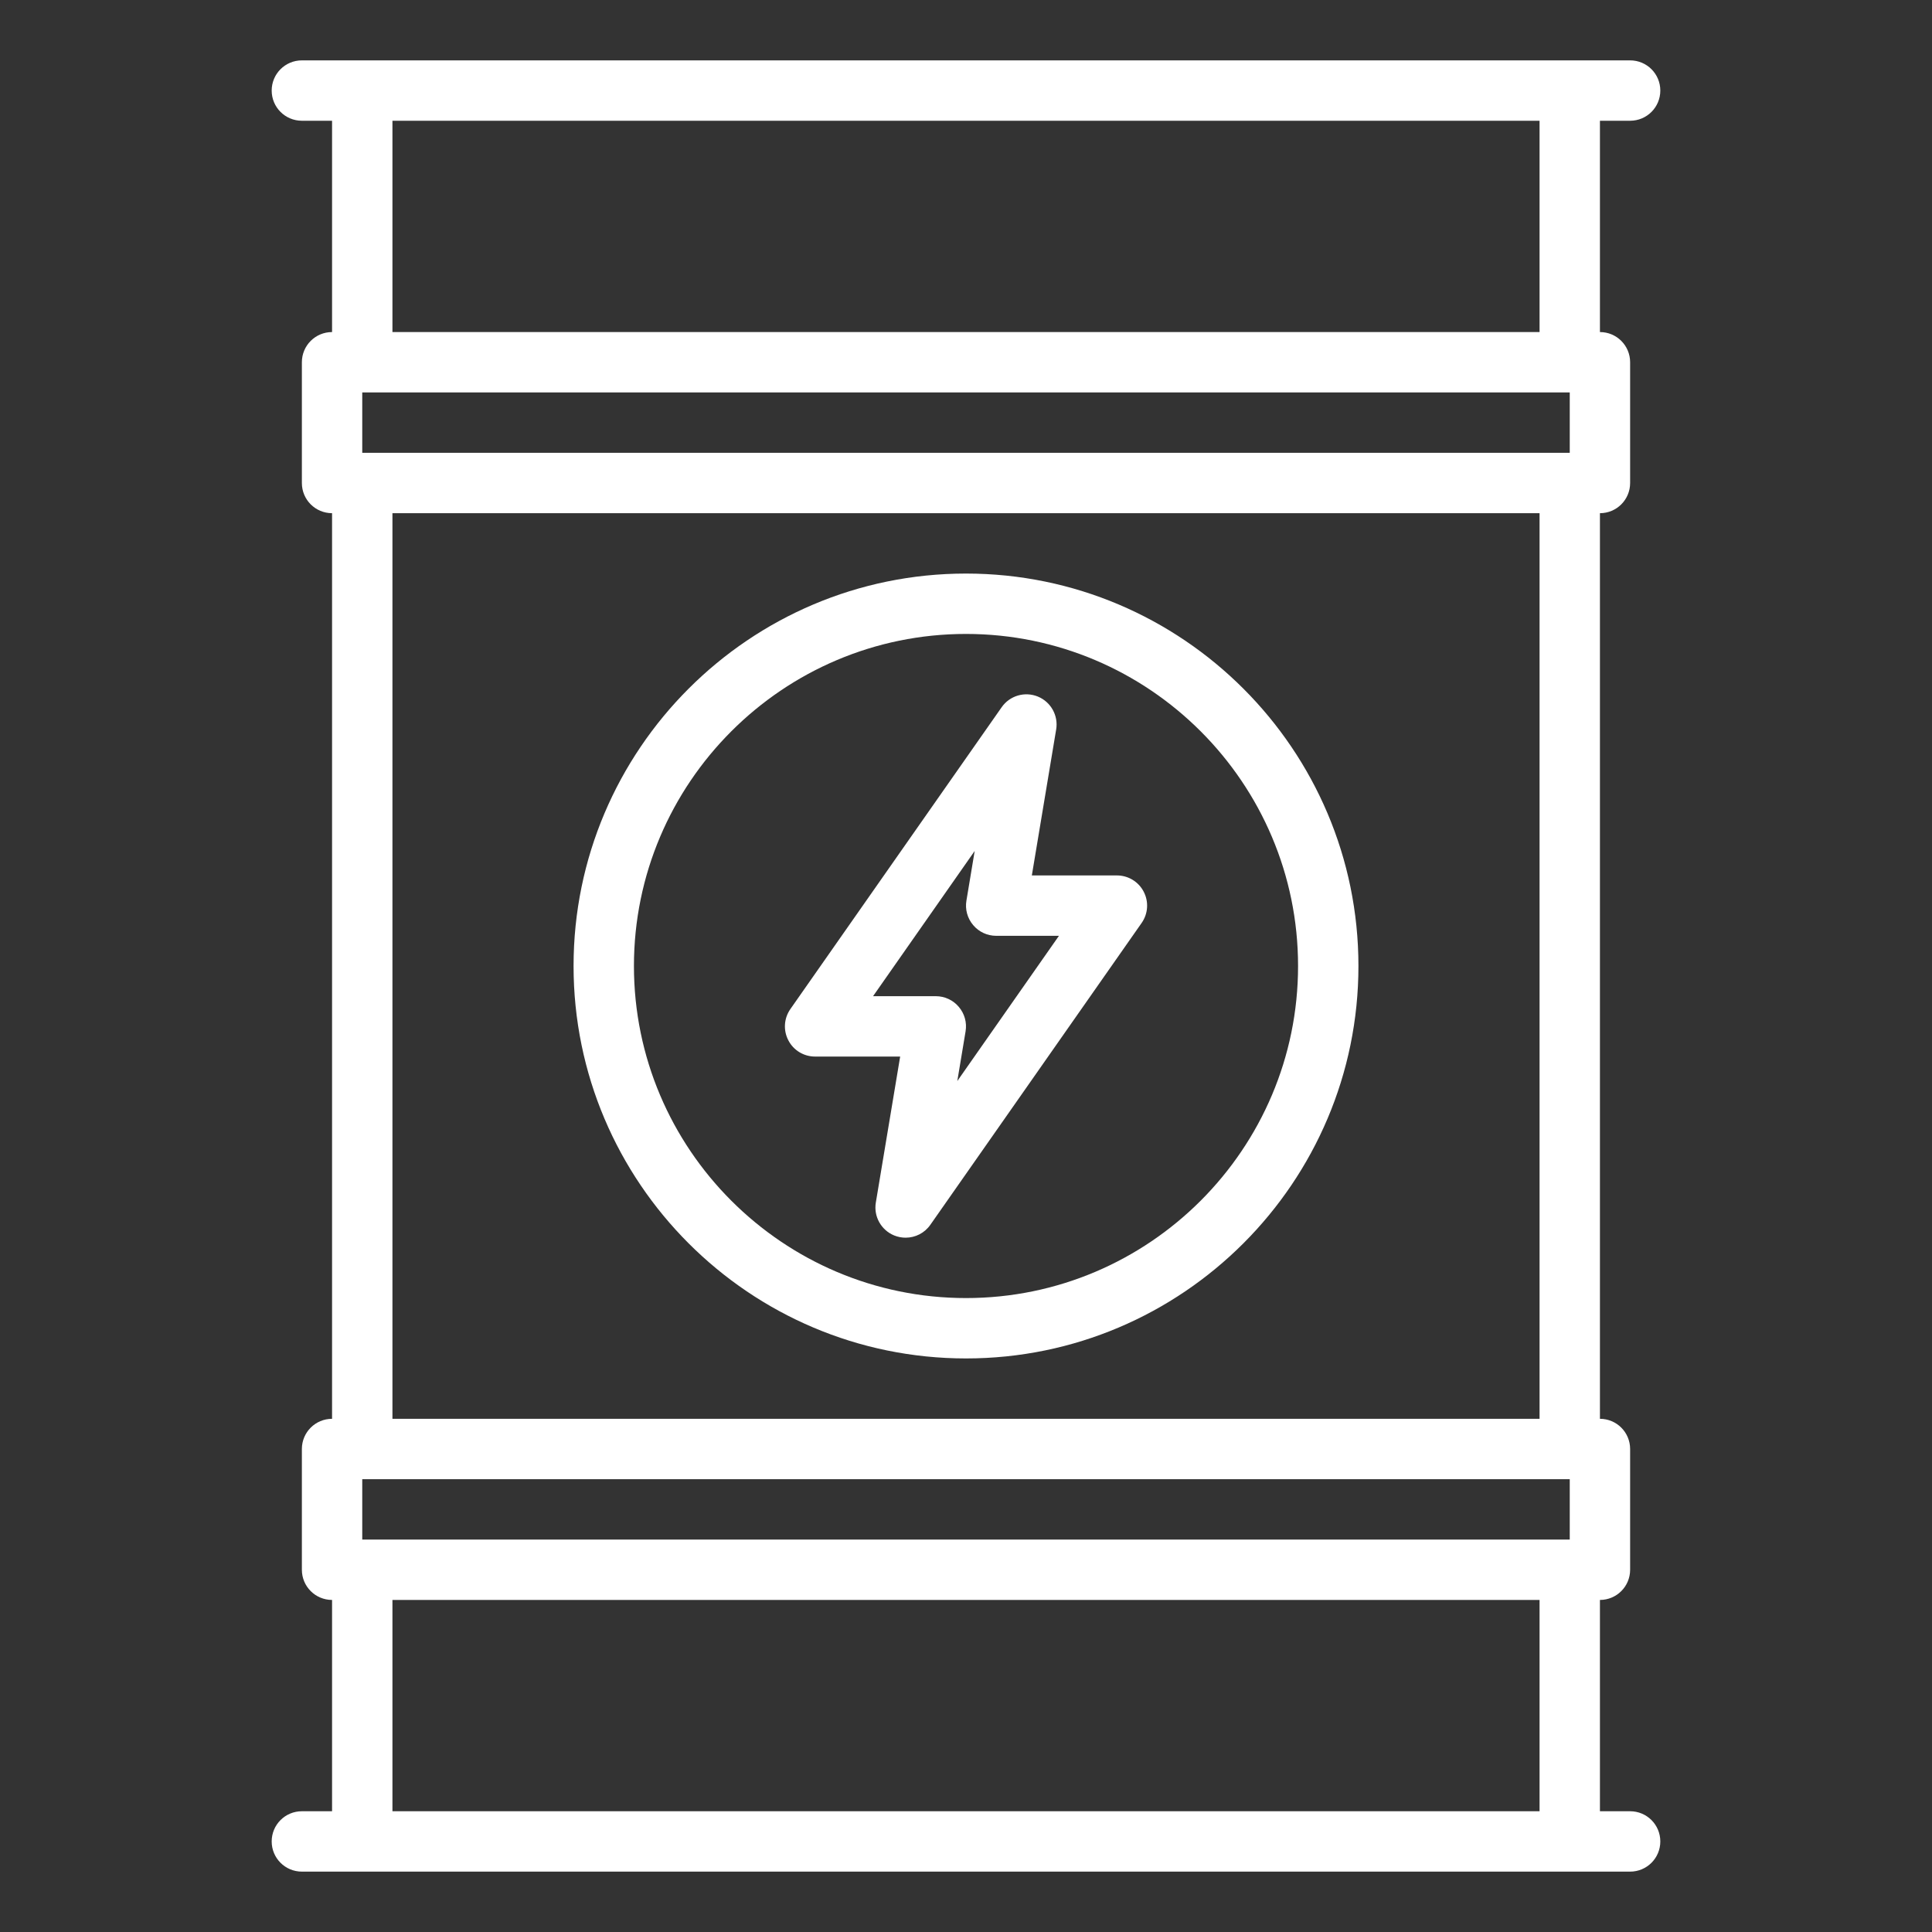
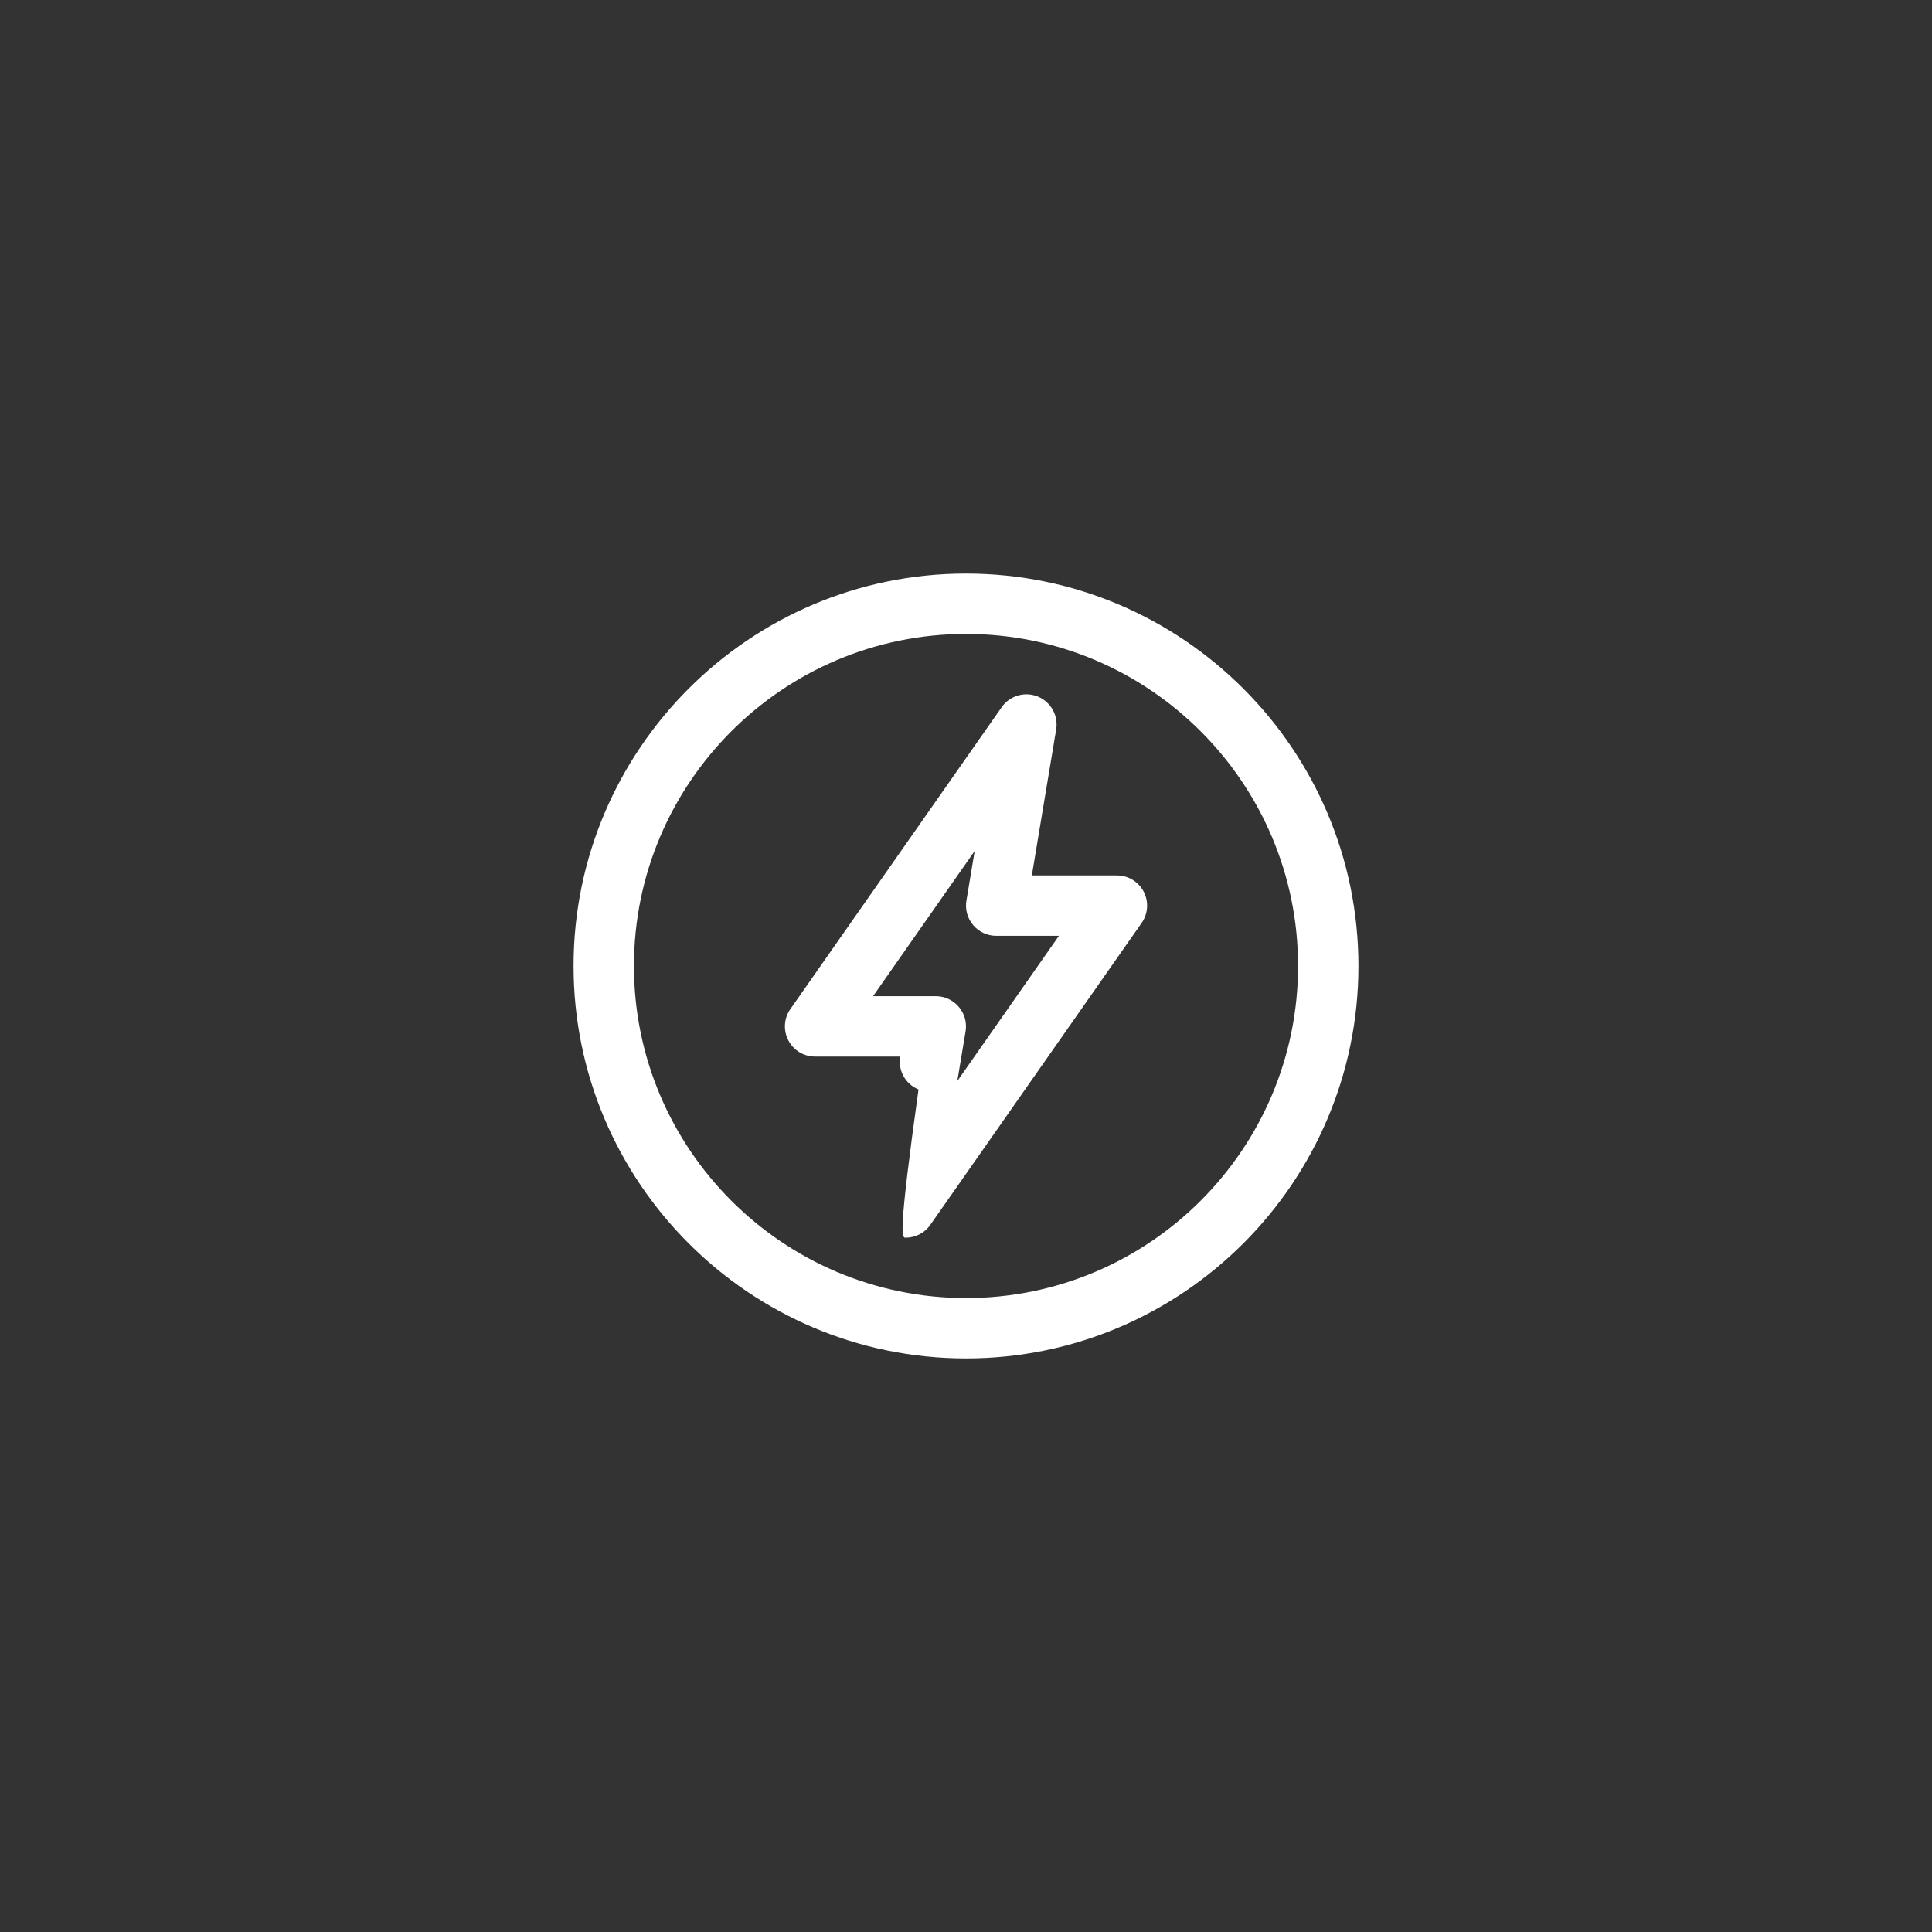
<svg xmlns="http://www.w3.org/2000/svg" enable-background="new 0 0 64 64" id="Outline__x28_Expanded_x2B_Unite_x29_" version="1.1" viewBox="0 0 64 64" xml:space="preserve">
  <rect x="0" y="0" width="64" height="64" fill="#333333" stroke="none" />
  <g id="energy_tank_1_">
    <path d="M32,19c-7.168,0-13,5.832-13,13s5.832,13,13,13s13-5.832,13-13S39.168,19,32,19z M32,43c-6.065,0-11-4.935-11-11   s4.935-11,11-11s11,4.935,11,11S38.065,43,32,43z" data-original="#000000" class="active-path" style="fill: rgb(255, 255, 255);" />
-     <path d="M37,29h-2.819l0.806-4.836c0.077-0.461-0.176-0.913-0.608-1.09c-0.432-0.175-0.929-0.031-1.197,0.353l-7,10   c-0.214,0.306-0.24,0.704-0.067,1.035C26.285,34.793,26.627,35,27,35h2.819l-0.806,4.836c-0.077,0.461,0.176,0.913,0.608,1.09   C29.745,40.976,29.873,41,30,41c0.318,0,0.628-0.152,0.819-0.427l7-10c0.214-0.306,0.24-0.704,0.067-1.035   C37.715,29.207,37.373,29,37,29z M31.712,35.811l0.274-1.646c0.049-0.29-0.033-0.586-0.224-0.811C31.573,33.129,31.294,33,31,33   h-2.079l3.367-4.811l-0.274,1.646c-0.049,0.29,0.033,0.586,0.224,0.811C32.427,30.871,32.706,31,33,31h2.079L31.712,35.811z" data-original="#000000" class="active-path" style="fill: rgb(255, 255, 255);" />
-     <path d="M54,60h-1v-7c0.553,0,1-0.447,1-1v-4c0-0.553-0.447-1-1-1V17c0.553,0,1-0.447,1-1v-4c0-0.553-0.447-1-1-1V4h1   c0.553,0,1-0.447,1-1s-0.447-1-1-1h-2H12h-2C9.447,2,9,2.447,9,3s0.447,1,1,1h1v7c-0.553,0-1,0.447-1,1v4c0,0.553,0.447,1,1,1v30   c-0.553,0-1,0.447-1,1v4c0,0.553,0.447,1,1,1v7h-1c-0.553,0-1,0.447-1,1s0.447,1,1,1h2h40h2c0.553,0,1-0.447,1-1S54.553,60,54,60z    M12,49h40v2H12V49z M12,13h40v2H12V13z M13,4h38v7H13V4z M13,17h38v30H13V17z M13,60v-7h38v7H13z" data-original="#000000" class="active-path" style="fill: rgb(255, 255, 255);" />
+     <path d="M37,29h-2.819l0.806-4.836c0.077-0.461-0.176-0.913-0.608-1.09c-0.432-0.175-0.929-0.031-1.197,0.353l-7,10   c-0.214,0.306-0.24,0.704-0.067,1.035C26.285,34.793,26.627,35,27,35h2.819c-0.077,0.461,0.176,0.913,0.608,1.09   C29.745,40.976,29.873,41,30,41c0.318,0,0.628-0.152,0.819-0.427l7-10c0.214-0.306,0.24-0.704,0.067-1.035   C37.715,29.207,37.373,29,37,29z M31.712,35.811l0.274-1.646c0.049-0.29-0.033-0.586-0.224-0.811C31.573,33.129,31.294,33,31,33   h-2.079l3.367-4.811l-0.274,1.646c-0.049,0.29,0.033,0.586,0.224,0.811C32.427,30.871,32.706,31,33,31h2.079L31.712,35.811z" data-original="#000000" class="active-path" style="fill: rgb(255, 255, 255);" />
  </g>
</svg>